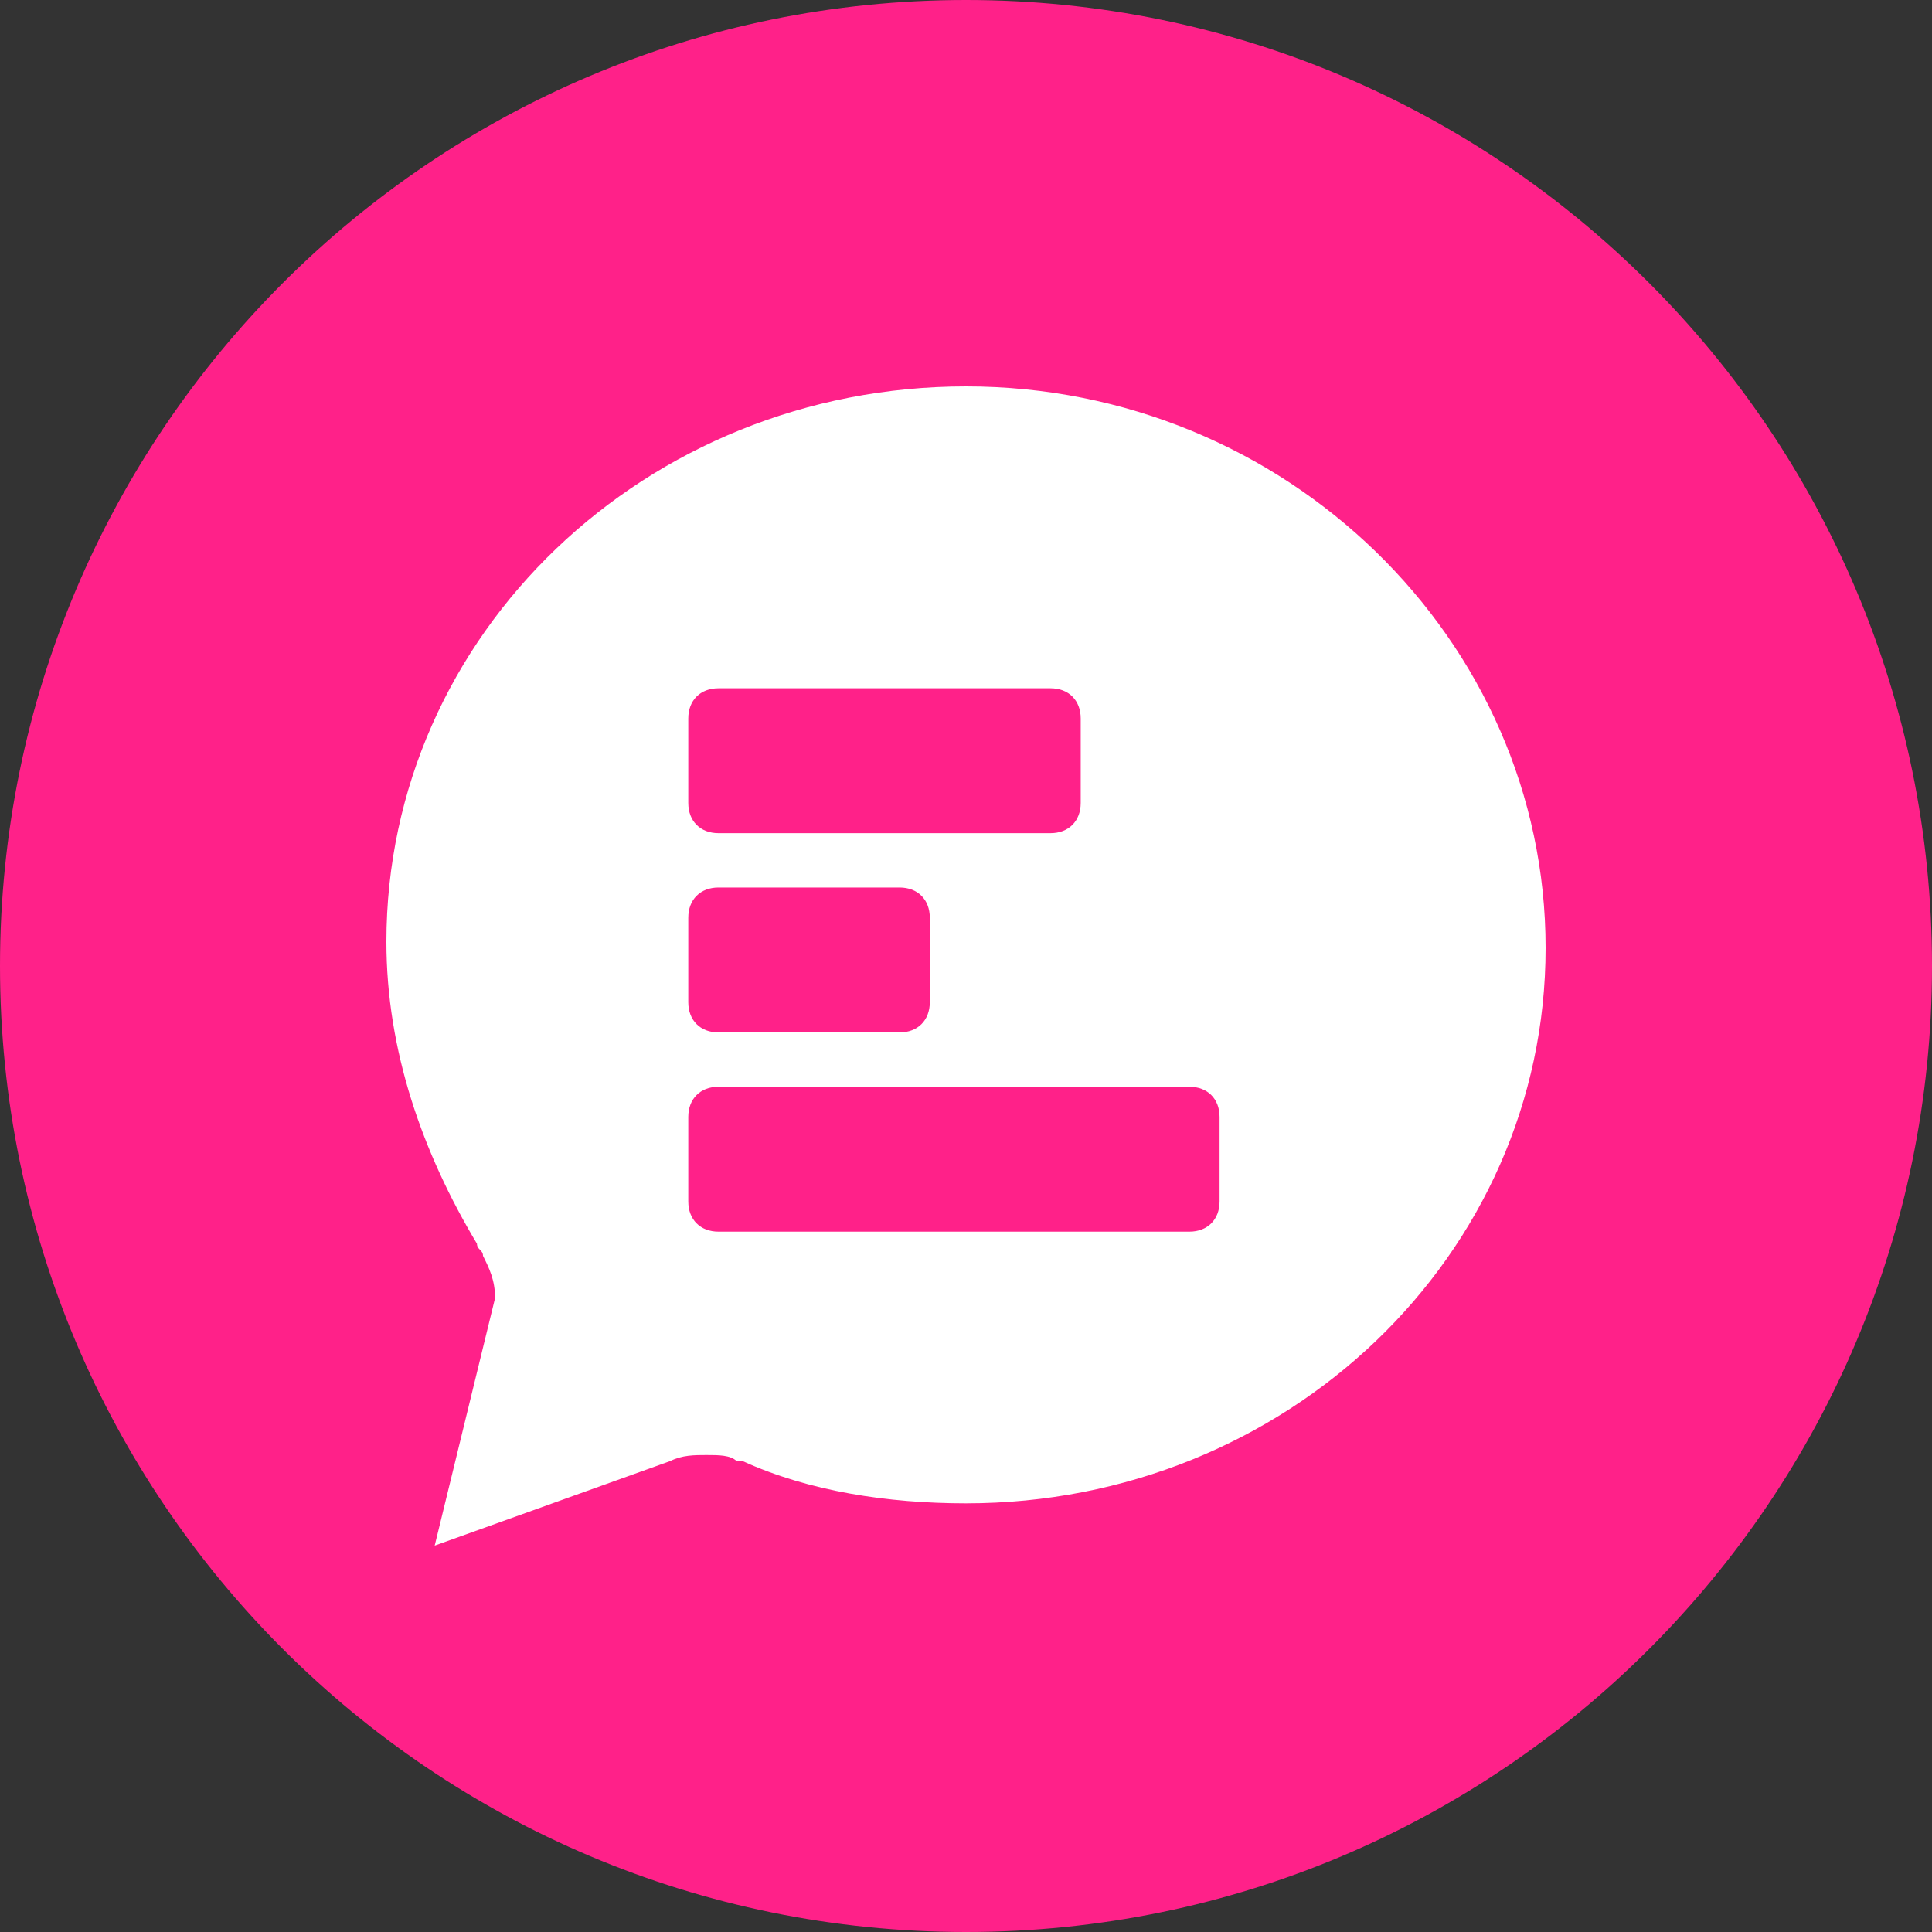
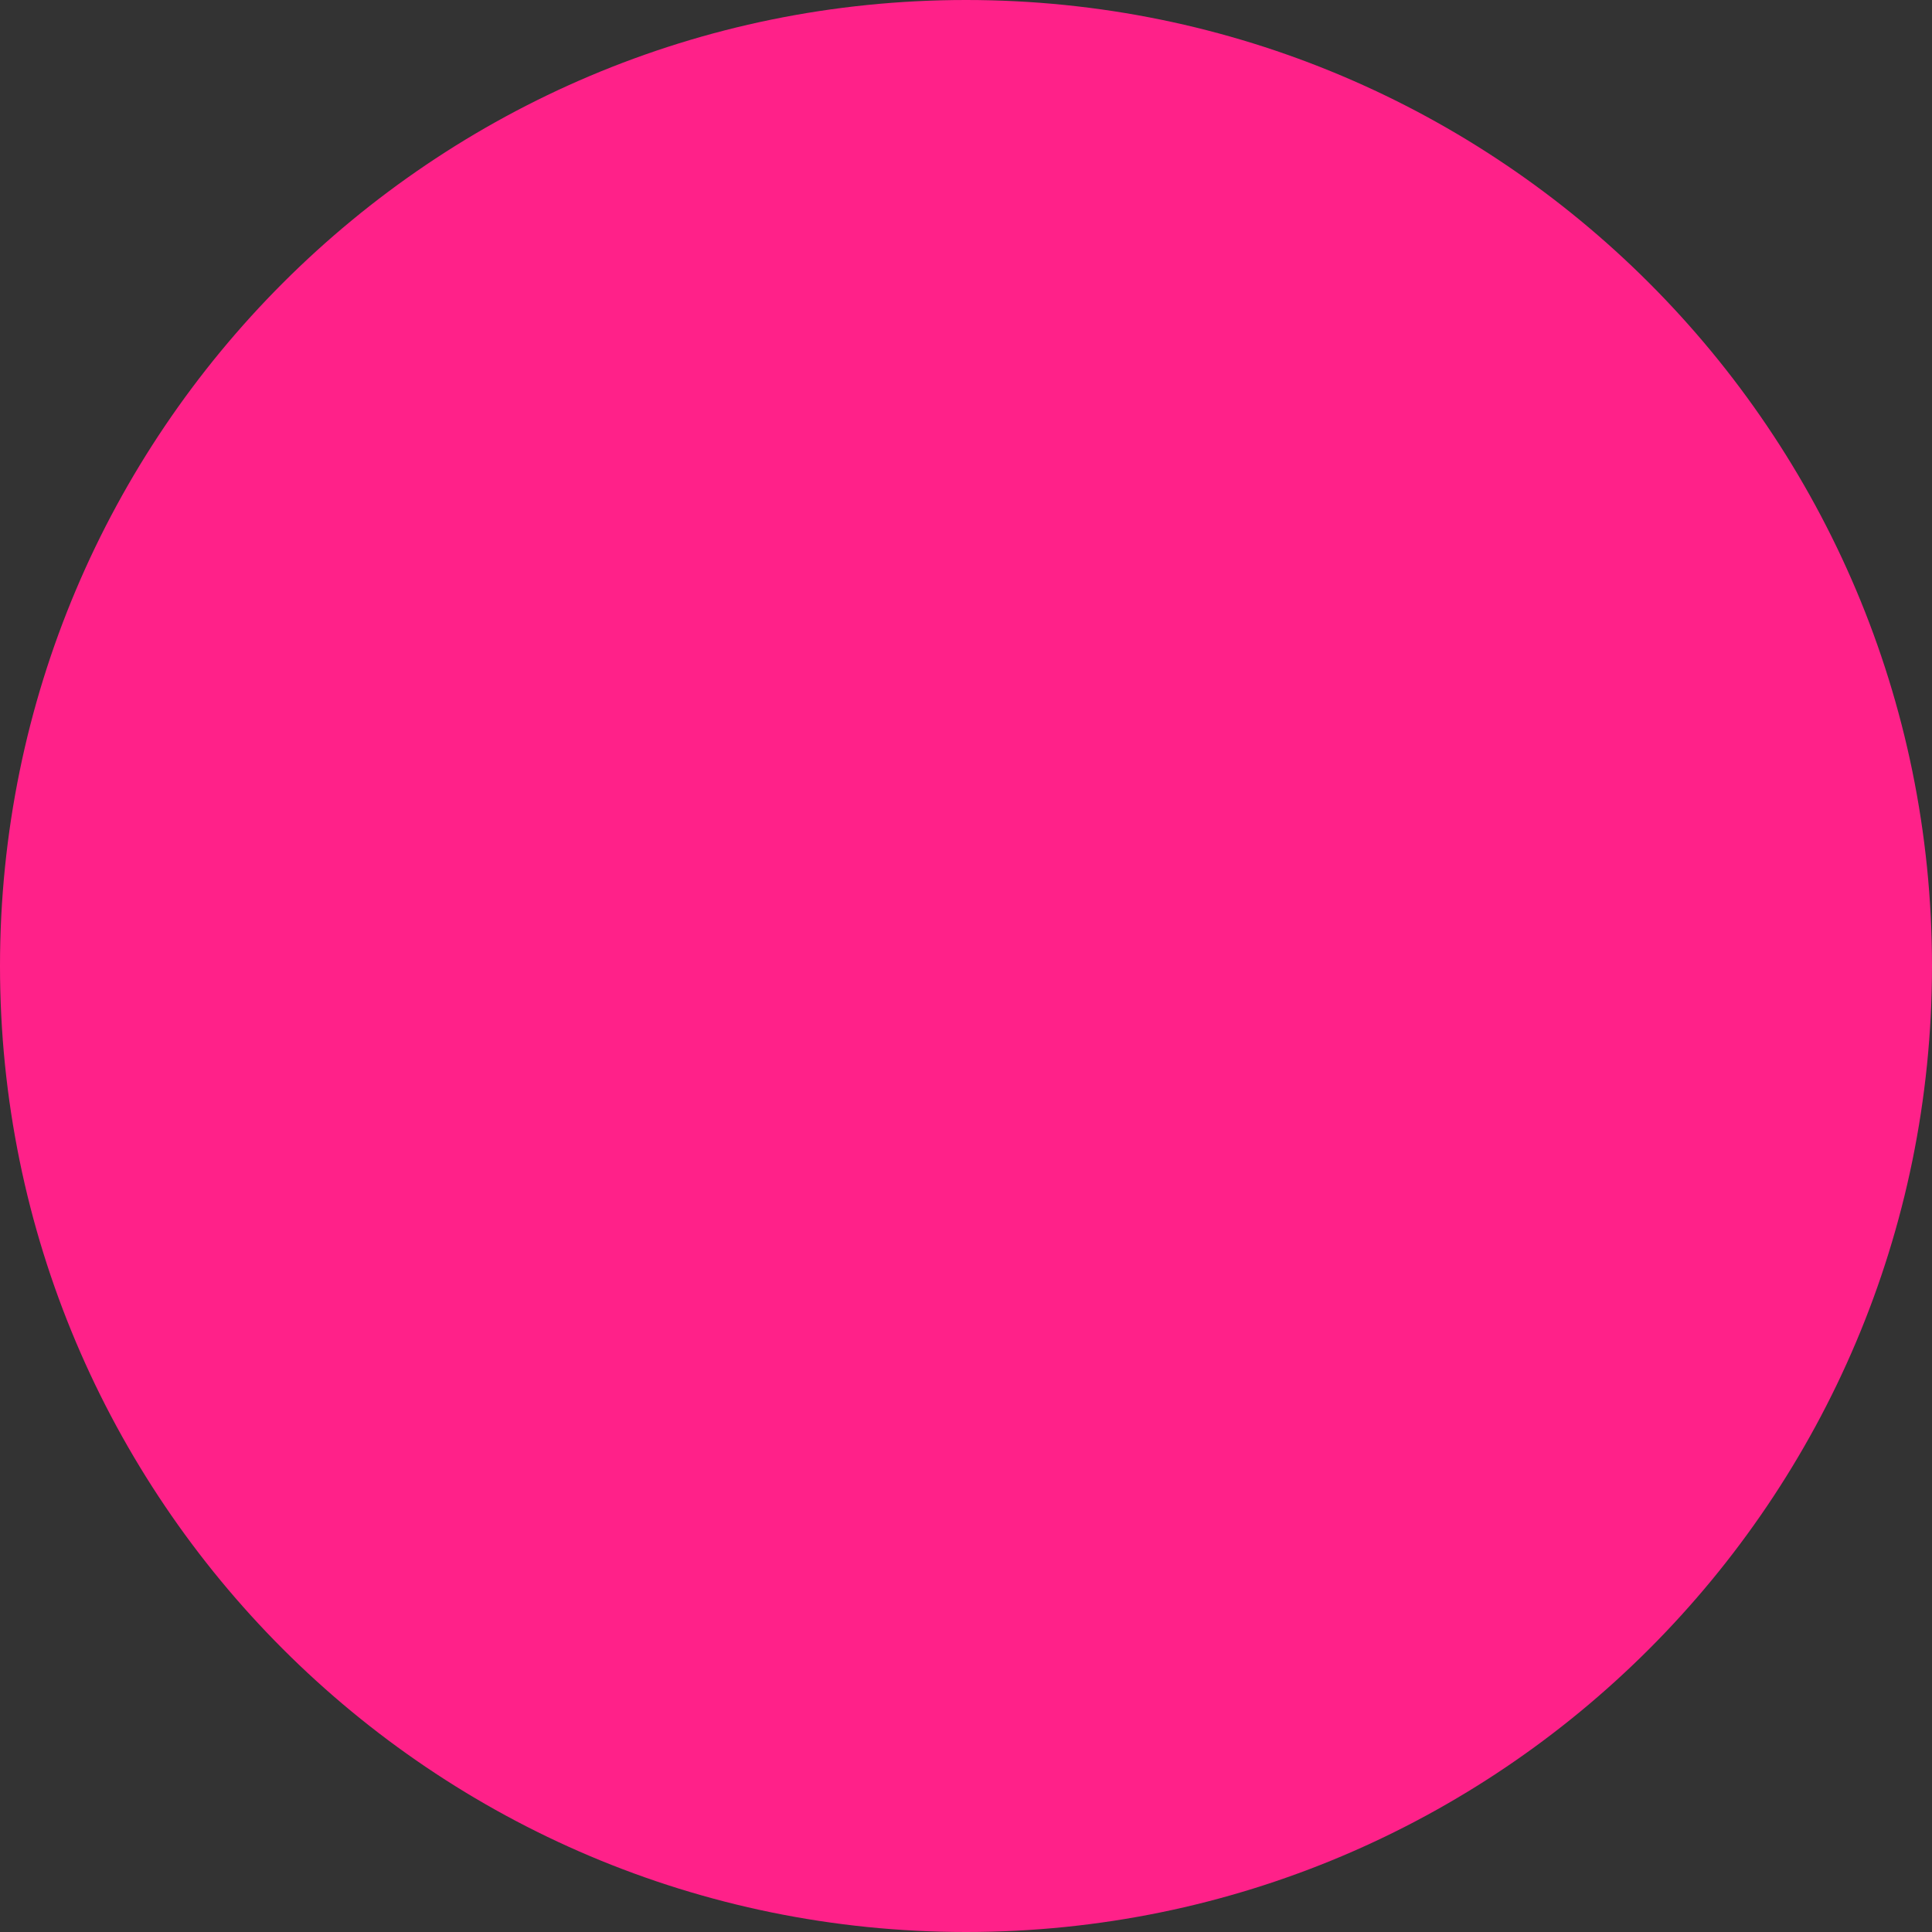
<svg xmlns="http://www.w3.org/2000/svg" viewBox="0 0 1950 1950">
  <rect x="0" y="0" width="1950" height="1950" fill="#333333" stroke="none" />
  <g id="Calque_2" data-name="Calque 2">
    <g id="Calque_1-2" data-name="Calque 1">
      <path d="M975,0c538.5,0,975,436.49,975,975s-436.5,975-975,975S0,1513.51,0,975,436.5,0,975,0" style="fill:#ff2189" />
-       <path d="M975,390c-323,0-585,249.85-585,560.63,0,109.69,36.57,213.28,91.41,304.68,0,6.09,6.09,6.09,6.09,12.2,6.09,12.18,12.19,24.37,12.19,42.65L438.75,1560l237.66-85.31c12.18-6.1,24.37-6.1,36.56-6.1s24.38,0,30.47,6.1h6.09c67,30.47,146.25,42.66,225.47,42.66,323,0,585-249.84,585-560.63S1298,390,975,390M694.69,725.16c0-18.29,12.18-30.47,30.46-30.47h335.16c18.29,0,30.47,12.18,30.47,30.47v85.31c0,18.28-12.18,30.47-30.47,30.47H725.15c-18.28,0-30.46-12.19-30.46-30.47Zm0,201.09c0-18.28,12.18-30.47,30.46-30.47H908c18.28,0,30.46,12.19,30.46,30.47v85.31c0,18.28-12.18,30.47-30.46,30.47H725.15c-18.28,0-30.46-12.19-30.46-30.47Zm536.25,286.41c0,18.28-12.19,30.46-30.47,30.46H725.15c-18.28,0-30.46-12.18-30.46-30.46v-85.32c0-18.28,12.18-30.46,30.46-30.46h475.32c18.28,0,30.47,12.18,30.47,30.46Z" style="fill:#fff" />
    </g>
  </g>
</svg>